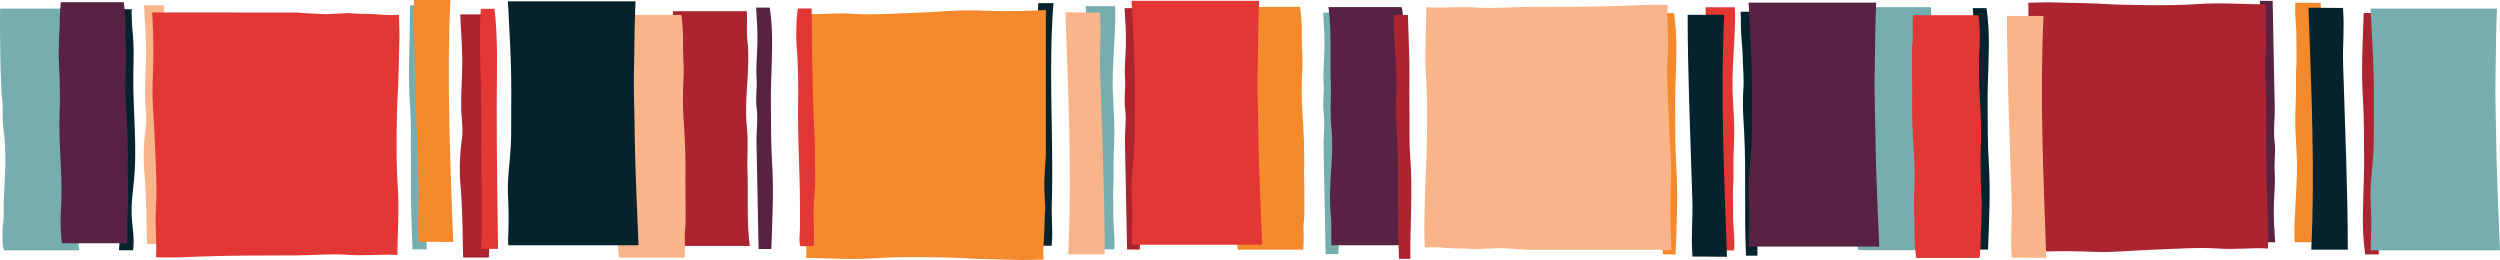
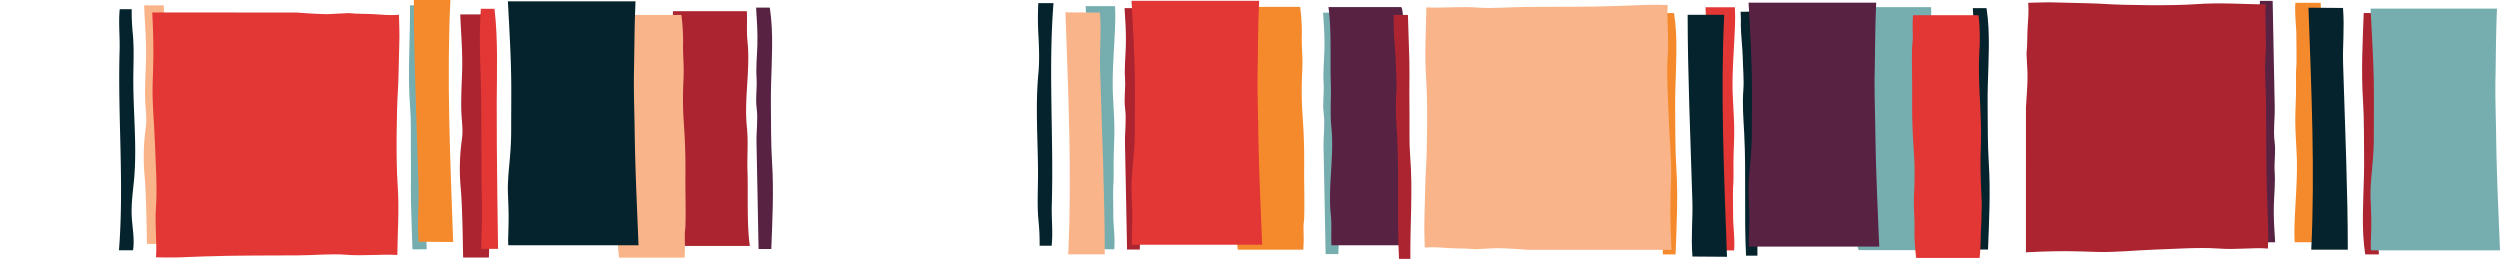
<svg xmlns="http://www.w3.org/2000/svg" width="1949.997" height="202.8" viewBox="0 0 1949.997 202.8">
  <defs>
    <clipPath id="clip-path">
      <rect id="Rectangle_1357" data-name="Rectangle 1357" width="1949.997" height="202.8" fill="none" />
    </clipPath>
    <clipPath id="clip-path-2">
      <rect id="Rectangle_1317" data-name="Rectangle 1317" width="12.974" height="189.232" fill="none" />
    </clipPath>
    <clipPath id="clip-path-3">
      <rect id="Rectangle_1318" data-name="Rectangle 1318" width="12.681" height="188.032" fill="none" />
    </clipPath>
    <clipPath id="clip-path-4">
      <rect id="Rectangle_1319" data-name="Rectangle 1319" width="13.128" height="188.276" fill="none" />
    </clipPath>
    <clipPath id="clip-path-5">
      <rect id="Rectangle_1320" data-name="Rectangle 1320" width="13.132" height="188.276" fill="none" />
    </clipPath>
    <clipPath id="clip-path-6">
      <rect id="Rectangle_1321" data-name="Rectangle 1321" width="13.125" height="188.276" fill="none" />
    </clipPath>
    <clipPath id="clip-path-11">
      <rect id="Rectangle_1326" data-name="Rectangle 1326" width="61.881" height="188.522" fill="none" />
    </clipPath>
    <clipPath id="clip-path-12">
      <rect id="Rectangle_1327" data-name="Rectangle 1327" width="60.095" height="183.079" fill="none" />
    </clipPath>
    <clipPath id="clip-path-13">
      <rect id="Rectangle_1328" data-name="Rectangle 1328" width="62.222" height="189.553" fill="none" />
    </clipPath>
    <clipPath id="clip-path-14">
      <rect id="Rectangle_1329" data-name="Rectangle 1329" width="60.096" height="185.797" fill="none" />
    </clipPath>
    <clipPath id="clip-path-15">
-       <rect id="Rectangle_1330" data-name="Rectangle 1330" width="54.082" height="188.068" fill="none" />
-     </clipPath>
+       </clipPath>
    <clipPath id="clip-path-16">
      <rect id="Rectangle_1331" data-name="Rectangle 1331" width="54.455" height="189.364" fill="none" />
    </clipPath>
    <clipPath id="clip-path-17">
      <rect id="Rectangle_1332" data-name="Rectangle 1332" width="54.455" height="189.365" fill="none" />
    </clipPath>
    <clipPath id="clip-path-19">
      <rect id="Rectangle_1334" data-name="Rectangle 1334" width="13.87" height="190.294" fill="none" />
    </clipPath>
    <clipPath id="clip-path-20">
      <rect id="Rectangle_1335" data-name="Rectangle 1335" width="13.868" height="190.294" fill="none" />
    </clipPath>
    <clipPath id="clip-path-21">
      <rect id="Rectangle_1336" data-name="Rectangle 1336" width="13.868" height="190.293" fill="none" />
    </clipPath>
    <clipPath id="clip-path-22">
      <rect id="Rectangle_1337" data-name="Rectangle 1337" width="16.35" height="186.108" fill="none" />
    </clipPath>
    <clipPath id="clip-path-23">
      <rect id="Rectangle_1338" data-name="Rectangle 1338" width="23.411" height="189.658" fill="none" />
    </clipPath>
    <clipPath id="clip-path-24">
      <rect id="Rectangle_1339" data-name="Rectangle 1339" width="23.417" height="189.658" fill="none" />
    </clipPath>
    <clipPath id="clip-path-25">
      <rect id="Rectangle_1340" data-name="Rectangle 1340" width="23.052" height="186.744" fill="none" />
    </clipPath>
    <clipPath id="clip-path-26">
      <rect id="Rectangle_1341" data-name="Rectangle 1341" width="23.41" height="189.658" fill="none" />
    </clipPath>
    <clipPath id="clip-path-27">
      <rect id="Rectangle_1342" data-name="Rectangle 1342" width="192.807" height="191.133" fill="none" />
    </clipPath>
    <clipPath id="clip-path-28">
      <rect id="Rectangle_1343" data-name="Rectangle 1343" width="188.992" height="194.992" fill="none" />
    </clipPath>
    <clipPath id="clip-path-29">
      <rect id="Rectangle_1344" data-name="Rectangle 1344" width="192.809" height="191.133" fill="none" />
    </clipPath>
    <clipPath id="clip-path-30">
      <rect id="Rectangle_1345" data-name="Rectangle 1345" width="188.991" height="194.992" fill="none" />
    </clipPath>
    <clipPath id="clip-path-31">
      <rect id="Rectangle_1346" data-name="Rectangle 1346" width="101.933" height="190.265" fill="none" />
    </clipPath>
    <clipPath id="clip-path-32">
      <rect id="Rectangle_1347" data-name="Rectangle 1347" width="101.935" height="190.265" fill="none" />
    </clipPath>
    <clipPath id="clip-path-33">
      <rect id="Rectangle_1348" data-name="Rectangle 1348" width="101" height="188.522" fill="none" />
    </clipPath>
    <clipPath id="clip-path-34">
      <rect id="Rectangle_1349" data-name="Rectangle 1349" width="101.928" height="190.265" fill="none" />
    </clipPath>
    <clipPath id="clip-path-35">
      <rect id="Rectangle_1350" data-name="Rectangle 1350" width="14.831" height="185.404" fill="none" />
    </clipPath>
    <clipPath id="clip-path-36">
      <rect id="Rectangle_1351" data-name="Rectangle 1351" width="30.679" height="188.757" fill="none" />
    </clipPath>
    <clipPath id="clip-path-37">
      <rect id="Rectangle_1352" data-name="Rectangle 1352" width="30.681" height="188.757" fill="none" />
    </clipPath>
    <clipPath id="clip-path-39">
-       <rect id="Rectangle_1354" data-name="Rectangle 1354" width="30.674" height="188.757" fill="none" />
-     </clipPath>
+       </clipPath>
    <clipPath id="clip-path-41">
      <rect id="Rectangle_1356" data-name="Rectangle 1356" width="14.199" height="187.222" fill="none" />
    </clipPath>
  </defs>
  <g id="Group_997" data-name="Group 997" clip-path="url(#clip-path)">
    <g id="Group_879" data-name="Group 879" transform="translate(808.762 2.421)" style="mix-blend-mode: multiply;isolation: isolate">
      <g id="Group_878" data-name="Group 878">
        <g id="Group_877" data-name="Group 877" clip-path="url(#clip-path-2)">
          <path id="Path_314" data-name="Path 314" d="M1188.642,3.52c-4.124,52.339.22,104.52-1.339,157.337-.307,10.39,1.011,21.561-.108,31.895h-9.384a169.407,169.407,0,0,0-.777-18.453c-1.3-13.152-.458-23.875-.479-38.2-.039-25.78-2.153-52.088.3-77.749.88-9.2.545-18.4.143-27.631a237.308,237.308,0,0,1-.222-27.2Z" transform="translate(-1175.671 -3.52)" fill="#05232c" />
        </g>
      </g>
    </g>
    <g id="Group_882" data-name="Group 882" transform="translate(92.788 7.17)" style="mix-blend-mode: multiply;isolation: isolate">
      <g id="Group_881" data-name="Group 881">
        <g id="Group_880" data-name="Group 880" clip-path="url(#clip-path-3)">
          <path id="Path_315" data-name="Path 315" d="M134.883,198.456c4.1-52.008-1.035-103.858.514-156.34.3-10.324-1.005-21.425.106-31.693h9.325a168.378,168.378,0,0,0,.772,18.336c1.289,13.069.455,23.724.477,37.953.038,25.617,2.955,51.759.515,77.256-.875,9.138-2.175,18.284-1.776,27.456.393,9.032,2.429,18.1,1.038,27.032Z" transform="translate(-134.883 -10.423)" fill="#05232c" />
        </g>
      </g>
    </g>
    <g id="Group_885" data-name="Group 885" transform="translate(589.746 5.937)" style="mix-blend-mode: multiply;isolation: isolate">
      <g id="Group_884" data-name="Group 884">
        <g id="Group_883" data-name="Group 883" clip-path="url(#clip-path-4)">
          <path id="Path_316" data-name="Path 316" d="M869.162,196.907c.847-22.573,2.021-45.188.591-67.731-.962-15.17-.736-30.323-.907-45.523-.222-19.89,1.67-39.79.685-59.657-.28-5.646-.792-9.762-1.535-15.365H857.3c.642,9.651,1.277,19.321,1.009,28.991-.242,8.7-1.214,17.4-.633,26.076.52,7.783-.98,15.422.038,23.154,1.182,8.972-.268,18.044-.089,27.094q.451,22.889.9,45.779c.239,12.1.478,25.088.716,37.183Z" transform="translate(-857.295 -8.631)" fill="#582343" />
        </g>
      </g>
    </g>
    <g id="Group_888" data-name="Group 888" transform="translate(1761.483 0.676)" style="mix-blend-mode: multiply;isolation: isolate">
      <g id="Group_887" data-name="Group 887">
        <g id="Group_886" data-name="Group 886" clip-path="url(#clip-path-5)">
          <path id="Path_317" data-name="Path 317" d="M2561.877.983c-.847,22.573-2.022,45.188-.592,67.731.962,15.17.737,30.323.907,45.523.222,19.891-1.669,39.79-.685,59.657.279,5.646.792,9.762,1.534,15.365h10.7c-.643-9.652-1.279-19.321-1.01-28.991.242-8.7,1.214-17.4.634-26.076-.52-7.783.98-15.422-.038-23.154-1.182-8.972.268-18.044.089-27.094q-.45-22.889-.9-45.779c-.239-12.1-.478-25.088-.716-37.183Z" transform="translate(-2560.611 -0.983)" fill="#582343" />
        </g>
      </g>
    </g>
    <g id="Group_891" data-name="Group 891" transform="translate(1032.045 9.881)" style="mix-blend-mode: multiply;isolation: isolate">
      <g id="Group_890" data-name="Group 890">
        <g id="Group_889" data-name="Group 889" clip-path="url(#clip-path-6)">
          <path id="Path_318" data-name="Path 318" d="M1512.116,202.639c.847-22.573,2.021-45.188.591-67.731-.963-15.17-.737-30.323-.907-45.523-.222-19.891,1.669-39.79.685-59.657-.28-5.646-.792-9.762-1.534-15.365h-10.7c.643,9.652,1.278,19.322,1.01,28.992-.241,8.7-1.213,17.4-.633,26.076.52,7.783-.979,15.422.038,23.154,1.182,8.972-.268,18.044-.09,27.094q.452,22.889.9,45.779c.239,12.1.477,25.088.716,37.183Z" transform="translate(-1500.25 -14.363)" fill="#76aeb0" />
        </g>
      </g>
    </g>
    <g id="Group_894" data-name="Group 894" transform="translate(1538.791 6.348)" style="mix-blend-mode: multiply;isolation: isolate">
      <g id="Group_893" data-name="Group 893">
        <g id="Group_892" data-name="Group 892" clip-path="url(#clip-path-6)">
          <path id="Path_319" data-name="Path 319" d="M2248.755,197.5c.848-22.573,2.021-45.189.592-67.731-.963-15.17-.736-30.323-.906-45.523-.223-19.891,1.669-39.79.684-59.657-.28-5.646-.792-9.762-1.534-15.365h-10.7c.642,9.651,1.277,19.321,1.009,28.991-.241,8.7-1.213,17.4-.633,26.076.52,7.783-.98,15.422.038,23.154,1.182,8.972-.268,18.044-.089,27.094q.452,22.889.9,45.779c.238,12.1.477,25.088.715,37.183Z" transform="translate(-2236.89 -9.228)" fill="#05232c" />
        </g>
      </g>
    </g>
    <g id="Group_897" data-name="Group 897" transform="translate(1842.43 10.138)" style="mix-blend-mode: multiply;isolation: isolate">
      <g id="Group_896" data-name="Group 896">
        <g id="Group_895" data-name="Group 895" clip-path="url(#clip-path-5)">
          <path id="Path_320" data-name="Path 320" d="M2679.545,14.737c-.847,22.573-2.021,45.188-.59,67.731.962,15.17.735,30.323.9,45.524.223,19.89-1.667,39.79-.684,59.657.281,5.646.793,9.761,1.536,15.365h10.7c-.643-9.651-1.276-19.321-1.009-28.991.241-8.7,1.213-17.4.633-26.076-.52-7.783.98-15.422-.039-23.154-1.182-8.972.269-18.044.09-27.093q-.45-22.89-.9-45.779c-.239-12.1-.477-25.088-.717-37.184Z" transform="translate(-2678.28 -14.737)" fill="#ab2430" />
        </g>
      </g>
    </g>
    <g id="Group_900" data-name="Group 900" transform="translate(877.161 6.348)" style="mix-blend-mode: multiply;isolation: isolate">
      <g id="Group_899" data-name="Group 899">
        <g id="Group_898" data-name="Group 898" clip-path="url(#clip-path-5)">
          <path id="Path_321" data-name="Path 321" d="M1286.969,197.5c.847-22.573,2.021-45.189.591-67.731-.962-15.17-.737-30.323-.907-45.523-.222-19.891,1.67-39.79.686-59.657-.28-5.646-.793-9.762-1.535-15.365h-10.7c.642,9.651,1.277,19.321,1.009,28.991-.241,8.7-1.214,17.4-.633,26.076.52,7.783-.98,15.422.038,23.154,1.182,8.972-.268,18.044-.089,27.094q.451,22.889.9,45.779c.239,12.1.477,25.088.716,37.183Z" transform="translate(-1275.101 -9.228)" fill="#ab2430" />
        </g>
      </g>
    </g>
    <g id="Group_903" data-name="Group 903" transform="translate(1295.07 10.174)" style="mix-blend-mode: multiply;isolation: isolate">
      <g id="Group_902" data-name="Group 902">
        <g id="Group_901" data-name="Group 901" clip-path="url(#clip-path-6)">
          <path id="Path_322" data-name="Path 322" d="M1894.467,203.065c.847-22.573,2.021-45.188.591-67.732-.962-15.17-.736-30.323-.906-45.523-.223-19.891,1.67-39.79.685-59.657-.28-5.646-.792-9.762-1.534-15.365h-10.7c.643,9.651,1.277,19.321,1.009,28.991-.242,8.7-1.214,17.4-.633,26.076.52,7.783-.98,15.422.038,23.154,1.182,8.972-.268,18.044-.089,27.094q.451,22.889.9,45.779c.239,12.1.477,25.088.716,37.183Z" transform="translate(-1882.6 -14.789)" fill="#f58a2c" />
        </g>
      </g>
    </g>
    <g id="Group_906" data-name="Group 906" transform="translate(0 6.731)" style="mix-blend-mode: multiply;isolation: isolate">
      <g id="Group_905" data-name="Group 905">
        <g id="Group_904" data-name="Group 904" clip-path="url(#clip-path-11)">
-           <path id="Path_323" data-name="Path 323" d="M59.463,9.785c.418,7.71-.337,16.192.49,23.869,2.479,22.992-2.829,46.293-.455,69.3,1.255,12.156.052,23.093.479,35.307.636,18.151-.7,42.078,1.9,60.05H3.392c-1.961-2.781-1.606-16.961-1-20.657a57.656,57.656,0,0,0,.466-9.792c-.121-13.376,1.425-26.753,1.3-40.129-.072-7.862-.146-15.761-1.414-23.518-1.123-6.865-.1-17.418-1.11-24.3C.364,71.258-.306,19.668.136,9.785Z" transform="translate(0 -9.785)" fill="#76aeb0" />
-         </g>
+           </g>
      </g>
    </g>
    <g id="Group_909" data-name="Group 909" transform="translate(524.79 8.728)" style="mix-blend-mode: multiply;isolation: isolate">
      <g id="Group_908" data-name="Group 908">
        <g id="Group_907" data-name="Group 907" clip-path="url(#clip-path-12)">
          <path id="Path_324" data-name="Path 324" d="M820.617,12.687c.405,7.488-.327,15.724.477,23.179,2.408,22.329-2.747,44.956-.442,67.3,1.218,11.805.05,22.426.465,34.288.617,17.628-.679,40.864,1.847,58.316h-56.8c-1.9-2.7-1.559-16.471-.976-20.06a56.023,56.023,0,0,0,.453-9.509c-.118-12.991,1.384-25.981,1.267-38.97-.069-7.635-.142-15.306-1.373-22.839-1.09-6.667-.1-16.915-1.078-23.6-1.234-8.4-1.885-58.5-1.456-68.1Z" transform="translate(-762.87 -12.687)" fill="#ab2430" />
        </g>
      </g>
    </g>
    <g id="Group_912" data-name="Group 912" transform="translate(1446.418 5.569)" style="mix-blend-mode: multiply;isolation: isolate">
      <g id="Group_911" data-name="Group 911">
        <g id="Group_910" data-name="Group 910" clip-path="url(#clip-path-13)">
          <path id="Path_325" data-name="Path 325" d="M2162.4,8.1c.419,7.753-.339,16.281.493,24,2.493,23.118-2.845,46.545-.458,69.675,1.262,12.223.053,23.219.483,35.5.639,18.251-.7,42.309,1.912,60.378h-58.809c-1.972-2.8-1.614-17.054-1.01-20.77a58.066,58.066,0,0,0,.47-9.846c-.123-13.449,1.432-26.9,1.311-40.348-.072-7.9-.146-15.847-1.421-23.646-1.129-6.9-.1-17.514-1.115-24.434-1.278-8.7-1.952-60.572-1.507-70.509Z" transform="translate(-2102.611 -8.096)" fill="#76aeb0" />
        </g>
      </g>
    </g>
    <g id="Group_915" data-name="Group 915" transform="translate(1036.179 5.498)" style="mix-blend-mode: multiply;isolation: isolate">
      <g id="Group_914" data-name="Group 914">
        <g id="Group_913" data-name="Group 913" clip-path="url(#clip-path-14)">
          <path id="Path_326" data-name="Path 326" d="M1508.609,193.788c-.405-7.6.327-15.958-.477-23.523-2.408-22.66,2.747-45.623.441-68.295-1.218-11.981-.049-22.758-.465-34.8-.617-17.889.679-41.47-1.847-59.181h56.8c1.9,2.741,1.558,16.716.975,20.358a57.714,57.714,0,0,0-.454,9.65c.118,13.183-1.384,26.366-1.266,39.549.069,7.748.142,15.533,1.373,23.177,1.09,6.766.1,17.167,1.078,23.95,1.235,8.527,1.885,59.372,1.456,69.111Z" transform="translate(-1506.26 -7.992)" fill="#582343" />
        </g>
      </g>
    </g>
    <g id="Group_918" data-name="Group 918" transform="translate(45.767 1.7)" style="mix-blend-mode: multiply;isolation: isolate">
      <g id="Group_917" data-name="Group 917">
        <g id="Group_916" data-name="Group 916" clip-path="url(#clip-path-15)">
          <path id="Path_327" data-name="Path 327" d="M117.336,2.471a165.148,165.148,0,0,1,1.335,20.511c-.37,11.021.857,17.258.3,29.173-1.585,33.729,1.971,34.448,1.46,78.147-.067,5.767.565,32.9-.2,38.614-.754,5.651.378,12.1-.5,21.624H69.083C67.8,182,67.994,169.672,68.236,165.4c1.721-30.451-2.074-48.668-.926-79.146.474-12.578-.141-27.568-.723-40.141-.2-4.359.188-8.708.2-13.071.01-4.127.507-10.128.549-14.255.067-6.632.4-11.82.872-16.319Z" transform="translate(-66.529 -2.471)" fill="#582343" />
        </g>
      </g>
    </g>
    <g id="Group_921" data-name="Group 921" transform="translate(480.34 11.637)" style="mix-blend-mode: multiply;isolation: isolate">
      <g id="Group_920" data-name="Group 920">
        <g id="Group_919" data-name="Group 919" clip-path="url(#clip-path-16)">
          <path id="Path_328" data-name="Path 328" d="M749.412,16.916a166.333,166.333,0,0,1,1.345,20.653c-.373,11.1.863,17.376.3,29.374-1.6,33.962,1.984,34.685,1.47,78.684-.067,5.807.569,33.124-.2,38.88-.759,5.69.38,12.184-.508,21.773H700.826c-1.288-8.6-1.1-21.012-.853-25.31,1.733-30.66-2.089-49-.932-79.692.477-12.665-.142-27.757-.728-40.418-.2-4.388.19-8.767.2-13.161.01-4.156.51-10.2.552-14.353.067-6.678.407-11.9.878-16.431Z" transform="translate(-698.255 -16.916)" fill="#fab48a" />
        </g>
      </g>
    </g>
    <g id="Group_924" data-name="Group 924" transform="translate(962.951 5.364)" style="mix-blend-mode: multiply;isolation: isolate">
      <g id="Group_923" data-name="Group 923">
        <g id="Group_922" data-name="Group 922" clip-path="url(#clip-path-17)">
          <path id="Path_329" data-name="Path 329" d="M1450.968,7.8a166.51,166.51,0,0,1,1.345,20.653c-.374,11.1.863,17.376.3,29.374-1.6,33.962,1.985,34.685,1.471,78.684-.067,5.807.57,33.125-.2,38.88-.76,5.69.38,12.184-.508,21.773h-50.994c-1.288-8.6-1.1-21.012-.853-25.31,1.733-30.66-2.088-49-.932-79.691.476-12.665-.143-27.758-.728-40.418-.2-4.389.19-8.768.2-13.162.01-4.156.51-10.2.553-14.353.068-6.678.407-11.9.878-16.431Z" transform="translate(-1399.811 -7.797)" fill="#f58a2c" />
        </g>
      </g>
    </g>
    <g id="Group_927" data-name="Group 927" transform="translate(1491.318 11.847)" style="mix-blend-mode: multiply;isolation: isolate">
      <g id="Group_926" data-name="Group 926">
        <g id="Group_925" data-name="Group 925" clip-path="url(#clip-path-16)">
          <path id="Path_330" data-name="Path 330" d="M2171.178,206.585a166.535,166.535,0,0,1-1.345-20.653c.374-11.1-.863-17.376-.3-29.374,1.6-33.962-1.985-34.685-1.471-78.684.069-5.807-.57-33.125.2-38.88.76-5.69-.38-12.184.508-21.773h50.994c1.288,8.6,1.1,21.012.853,25.31-1.733,30.66,2.089,49,.932,79.692-.476,12.665.143,27.757.729,40.418.2,4.388-.19,8.768-.2,13.161-.009,4.156-.51,10.2-.552,14.353-.068,6.678-.408,11.9-.879,16.431Z" transform="translate(-2167.879 -17.221)" fill="#e23734" />
        </g>
      </g>
    </g>
    <g id="Group_930" data-name="Group 930" transform="translate(319.001 4.158)" style="mix-blend-mode: multiply;isolation: isolate">
      <g id="Group_929" data-name="Group 929">
        <g id="Group_928" data-name="Group 928" clip-path="url(#clip-path-19)">
          <path id="Path_331" data-name="Path 331" d="M477.592,196.339c-.278-4.582-.213-7.379-.175-11.149.049-5.015-1.349-18.7-1.447-23.633-.194-9.8-1.069-18.142-.532-25.59.931-12.922,0-21.962-.652-34.9-1.6-31.674.181-63.347-1.422-95.02h-8.87c.289,26.113-1.96,53.5.123,79.529.9,11.19.429,22.368.562,33.594q.187,15.771.032,31.531c-.064,6.49.151,12.979.366,19.466.279,8.439.559,17.734.839,26.174Z" transform="translate(-463.722 -6.045)" fill="#76aeb0" />
        </g>
      </g>
    </g>
    <g id="Group_933" data-name="Group 933" transform="translate(1086.989 11.637)" style="mix-blend-mode: multiply;isolation: isolate">
      <g id="Group_932" data-name="Group 932">
        <g id="Group_931" data-name="Group 931" clip-path="url(#clip-path-20)">
          <path id="Path_332" data-name="Path 332" d="M1580.119,16.916c.278,4.582.213,7.379.176,11.149-.05,5.015,1.349,18.7,1.447,23.633.193,9.8,1.069,18.142.532,25.59-.931,12.922,0,21.962.652,34.9,1.6,31.674-.181,63.347,1.422,95.02h8.87c-.289-26.113,1.96-53.5-.122-79.529-.9-11.19-.429-22.368-.562-33.594q-.187-15.771-.032-31.531c.064-6.49-.15-12.979-.366-19.466-.279-8.439-.559-17.734-.839-26.174Z" transform="translate(-1580.12 -16.916)" fill="#ab2430" />
        </g>
      </g>
    </g>
    <g id="Group_936" data-name="Group 936" transform="translate(1357.691 9.129)" style="mix-blend-mode: multiply;isolation: isolate">
      <g id="Group_935" data-name="Group 935">
        <g id="Group_934" data-name="Group 934" clip-path="url(#clip-path-21)">
          <path id="Path_333" data-name="Path 333" d="M1973.632,13.271c.278,4.582.212,7.379.175,11.149-.05,5.016,1.349,18.7,1.447,23.633.194,9.8,1.069,18.142.532,25.59-.93,12.922,0,21.962.653,34.9,1.6,31.674-.181,63.347,1.422,95.02h8.87c-.289-26.114,1.961-53.5-.123-79.529-.9-11.19-.429-22.368-.562-33.594q-.187-15.771-.031-31.531c.064-6.49-.151-12.979-.366-19.466-.279-8.439-.559-17.734-.838-26.174Z" transform="translate(-1973.631 -13.271)" fill="#05232c" />
        </g>
      </g>
    </g>
    <g id="Group_939" data-name="Group 939" transform="translate(112.11 4.156)" style="mix-blend-mode: multiply;isolation: isolate">
      <g id="Group_938" data-name="Group 938">
        <g id="Group_937" data-name="Group 937" clip-path="url(#clip-path-22)">
          <path id="Path_334" data-name="Path 334" d="M165.537,192.15c-.226-.38-.315-35.629-1.912-53.313a163.18,163.18,0,0,1,.918-37.22c1.191-8.459-.475-14.769-.53-25.261-.072-13.8.87-24.6.8-33.906-.107-14.322-1.04-23.2-1.53-36.408h15.25c.734,8.006-.775,19.25-.738,25.694.022,3.779-.283,19.408,0,23.167.463,6.248.215,12.55.261,18.832.06,8,.6,15.983.577,23.982-.026,10.149-.949,20.252-1.224,30.393-.575,21.109,2.852,49.151,1.657,64.039Z" transform="translate(-162.97 -6.042)" fill="#fab48a" />
        </g>
      </g>
    </g>
    <g id="Group_942" data-name="Group 942" transform="translate(358.679 11.212)" style="mix-blend-mode: multiply;isolation: isolate">
      <g id="Group_941" data-name="Group 941">
        <g id="Group_940" data-name="Group 940" clip-path="url(#clip-path-23)">
          <path id="Path_335" data-name="Path 335" d="M544.012,205.956c.749-8.159-.79-19.617-.752-26.185.023-3.851-.288-19.778,0-23.609.471-6.367.219-12.79.266-19.191.061-8.151.608-16.287.588-24.439-.026-10.343-.967-20.638-1.248-30.973-.586-21.513,2.907-50.088,1.69-65.261H521.72c.5,13.459,1.451,22.507,1.559,37.1.07,9.483-.889,20.49-.816,34.553.055,10.692,1.754,17.123.54,25.742a166.214,166.214,0,0,0-.936,37.93c1.627,18.021,1.718,53.943,1.948,54.33Z" transform="translate(-521.4 -16.298)" fill="#ab2430" />
        </g>
      </g>
    </g>
    <g id="Group_945" data-name="Group 945" transform="translate(846.508 4.783)" style="mix-blend-mode: multiply;isolation: isolate">
      <g id="Group_944" data-name="Group 944">
        <g id="Group_943" data-name="Group 943" clip-path="url(#clip-path-24)">
          <path id="Path_336" data-name="Path 336" d="M1253.155,196.611c.749-8.159-.79-19.617-.752-26.185.023-3.851-.288-19.778,0-23.609.471-6.367.219-12.79.266-19.191.061-8.151.608-16.287.587-24.439-.026-10.343-.966-20.638-1.248-30.973-.585-21.512,2.907-50.089,1.689-65.261h-22.831c.5,13.459,1.451,22.507,1.559,37.1.071,9.483-.889,20.49-.816,34.553.055,10.692,1.755,17.123.54,25.742a166.186,166.186,0,0,0-.936,37.93c1.627,18.021,1.718,53.943,1.948,54.33Z" transform="translate(-1230.541 -6.953)" fill="#76aeb0" />
        </g>
      </g>
    </g>
    <g id="Group_948" data-name="Group 948" transform="translate(1789.647 2.208)" style="mix-blend-mode: multiply;isolation: isolate">
      <g id="Group_947" data-name="Group 947">
        <g id="Group_946" data-name="Group 946" clip-path="url(#clip-path-25)">
          <path id="Path_337" data-name="Path 337" d="M2602.334,3.21c-.737,8.033.778,19.316.74,25.782-.023,3.792.283,19.475,0,23.246-.465,6.27-.216,12.594-.263,18.9-.059,8.026-.6,16.037-.578,24.063.026,10.184.95,20.321,1.228,30.5.577,21.182-2.862,49.319-1.663,64.258h22.481c-.492-13.252-1.429-22.161-1.536-36.532-.068-9.337.875-20.175.8-34.022-.055-10.528-1.728-16.859-.532-25.347a163.637,163.637,0,0,0,.92-37.348c-1.6-17.744-1.69-53.114-1.916-53.5Z" transform="translate(-2601.549 -3.21)" fill="#f58a2c" />
        </g>
      </g>
    </g>
    <g id="Group_951" data-name="Group 951" transform="translate(1329.974 5.657)" style="mix-blend-mode: multiply;isolation: isolate">
      <g id="Group_950" data-name="Group 950">
        <g id="Group_949" data-name="Group 949" clip-path="url(#clip-path-26)">
          <path id="Path_338" data-name="Path 338" d="M1955.951,197.881c.749-8.159-.79-19.617-.752-26.185.023-3.851-.288-19.778,0-23.609.471-6.367.218-12.79.266-19.191.061-8.151.608-16.287.587-24.439-.025-10.343-.966-20.638-1.248-30.973-.586-21.513,2.907-50.089,1.689-65.261h-22.831c.5,13.459,1.451,22.507,1.559,37.1.071,9.483-.889,20.49-.815,34.553.055,10.692,1.754,17.123.54,25.743a166.206,166.206,0,0,0-.936,37.93c1.627,18.021,1.718,53.943,1.948,54.33Z" transform="translate(-1933.339 -8.223)" fill="#e23734" />
        </g>
      </g>
    </g>
    <g id="Group_954" data-name="Group 954" transform="translate(118.757 9.737)" style="mix-blend-mode: multiply;isolation: isolate">
      <g id="Group_953" data-name="Group 953">
        <g id="Group_952" data-name="Group 952" clip-path="url(#clip-path-27)">
          <path id="Path_339" data-name="Path 339" d="M365.322,38.356c.326-7.524-.11-13.6-.238-22.381-7.156.512-12.574-.049-19.709-.506-6.587-.423-12.709-.033-19.273-.843-.524-.065-10.683.641-15.966.8-6.743.206-25.39-1.248-25.39-1.248-30.665-.078-81.449.056-112.114-.022.278,5.125.894,17.286.894,31.943,0,7.769-.391,16.23-.6,24-.406,15.524,1.263,29.97,1.784,45.49.473,14.124,1.906,35.591.872,49.771-1.149,15.779.926,26.972-.039,39.713,7.34.415,18.535.173,25.877-.214,3.526-.186,7.638-.271,11.633-.422,10.006-.378,26.384-.665,36.4-.685,12.061-.025,24.552-.125,36.566-.142,12.25-.017,25.9-1.432,38.112-.471,13.068,1.027,26.605-.567,39.691.142.08-16.555,1.616-35.614.188-55.168-1.324-18.139-.79-56.741.134-71.278.533-8.382.686-18.364.848-25.038s.328-13.439.328-13.439" transform="translate(-172.633 -14.155)" fill="#e23734" />
        </g>
      </g>
    </g>
    <g id="Group_957" data-name="Group 957" transform="translate(626.807 7.808)" style="mix-blend-mode: multiply;isolation: isolate">
      <g id="Group_956" data-name="Group 956">
        <g id="Group_955" data-name="Group 955" clip-path="url(#clip-path-28)">
-           <path id="Path_340" data-name="Path 340" d="M1076.23,206.222c7.441.329,13.451-.111,22.13-.241-.506-7.237.048-12.717.5-19.932.418-6.662.032-12.853.833-19.491.064-.53-.634-10.8-.792-16.147-.2-6.819,1.233-25.677,1.233-25.677.077-31.012-.055-82.372.022-113.384-5.068.281-17.093.9-31.585.9-7.681,0-16.049-.4-23.727-.6-15.349-.411-29.635,1.277-44.98,1.8-13.966.479-35.192,1.928-49.214.883-15.6-1.163-26.669.936-39.268-.04-.411,7.424-.171,18.746.211,26.17.184,3.565.268,7.725.417,11.765.374,10.119.658,26.682.678,36.808.025,12.2.124,24.83.14,36.98.017,12.389,1.415,26.192.466,38.545-1.015,13.215.561,26.906-.14,40.141,16.369.08,35.215,1.634,54.55.19,17.936-1.339,56.106-.8,70.479.135,8.287.539,18.158.693,24.757.858l13.289.331" transform="translate(-911.169 -11.35)" fill="#f58a2c" />
-         </g>
+           </g>
      </g>
    </g>
    <g id="Group_960" data-name="Group 960" transform="translate(1110.949 3.739)" style="mix-blend-mode: multiply;isolation: isolate">
      <g id="Group_959" data-name="Group 959">
        <g id="Group_958" data-name="Group 958" clip-path="url(#clip-path-29)">
          <path id="Path_341" data-name="Path 341" d="M1615.07,172.367c-.326,7.524.11,13.6.238,22.381,7.156-.512,12.575.049,19.709.506,6.587.423,12.708.033,19.273.843.524.065,10.682-.641,15.966-.8,6.743-.206,25.39,1.247,25.39,1.247,30.664.078,81.449-.056,112.114.023-.278-5.125-.894-17.286-.894-31.943,0-7.769.392-16.23.595-24,.406-15.524-1.263-29.97-1.784-45.49-.474-14.124-1.906-35.591-.872-49.771,1.149-15.779-.926-26.972.038-39.713-7.34-.415-18.535-.173-25.876.214-3.525.185-7.638.271-11.633.422-10.006.378-26.384.665-36.4.685-12.062.025-24.552.125-36.566.142-12.25.017-25.9,1.432-38.112.471-13.067-1.027-26.605.567-39.691-.142-.081,16.555-1.616,35.614-.189,55.168,1.325,18.139.791,56.741-.133,71.278-.533,8.382-.686,18.364-.848,25.038s-.328,13.439-.328,13.439" transform="translate(-1614.95 -5.435)" fill="#fab48a" />
        </g>
      </g>
    </g>
    <g id="Group_963" data-name="Group 963" transform="translate(1580.224 1.809)" style="mix-blend-mode: multiply;isolation: isolate">
      <g id="Group_962" data-name="Group 962">
        <g id="Group_961" data-name="Group 961" clip-path="url(#clip-path-30)">
          <path id="Path_342" data-name="Path 342" d="M2321.046,2.75c-7.441-.33-13.451.111-22.13.241.5,7.237-.048,12.717-.5,19.932-.418,6.662-.033,12.853-.833,19.491-.064.53.633,10.8.792,16.147.2,6.819-1.233,25.677-1.233,25.677-.077,31.012.055,82.372-.021,113.384,5.067-.281,17.092-.9,31.584-.9,7.681,0,16.049.4,23.727.6,15.35.411,29.635-1.277,44.98-1.8,13.965-.479,35.192-1.927,49.214-.883,15.6,1.163,26.668-.936,39.267.04.411-7.424.171-18.746-.211-26.17-.183-3.565-.268-7.725-.416-11.765-.375-10.119-.658-26.682-.678-36.808-.025-12.2-.124-24.83-.141-36.98-.016-12.389-1.414-26.192-.466-38.545,1.016-13.215-.56-26.906.14-40.141-16.369-.08-35.214-1.634-54.549-.19-17.936,1.339-56.1.8-70.48-.136-8.287-.539-18.158-.693-24.758-.858l-13.288-.331" transform="translate(-2297.119 -2.63)" fill="#ab2430" />
        </g>
      </g>
    </g>
    <g id="Group_966" data-name="Group 966" transform="translate(396.128 1.03)" style="mix-blend-mode: multiply;isolation: isolate">
      <g id="Group_965" data-name="Group 965">
        <g id="Group_964" data-name="Group 964" clip-path="url(#clip-path-31)">
          <path id="Path_343" data-name="Path 343" d="M675.417,1.5c-.948,21.949-.812,36.3-1.212,55.25-.282,13.374.267,28.044.476,42.134.4,26.915,1.041,42.937,1.969,65.734q.331,8.13.67,16.26l.451,10.887H576.188a60.282,60.282,0,0,1-.042-7.345c.455-15.841.371-17.278-.237-33.114-.573-14.931,2.521-28.128,2.521-49.224,0-28.11.5-37.429-.845-67.125-.419-9.288-1.572-31.218-1.742-33.456Z" transform="translate(-575.838 -1.497)" fill="#05232c" />
        </g>
      </g>
    </g>
    <g id="Group_969" data-name="Group 969" transform="translate(1363.868 2.078)" style="mix-blend-mode: multiply;isolation: isolate">
      <g id="Group_968" data-name="Group 968">
        <g id="Group_967" data-name="Group 967" clip-path="url(#clip-path-32)">
          <path id="Path_344" data-name="Path 344" d="M2082.189,3.021c-.948,21.949-.813,36.294-1.212,55.249-.282,13.375.267,28.044.476,42.135.4,26.915,1.04,42.937,1.969,65.734q.33,8.13.669,16.26.226,5.443.451,10.887H1982.96a60.294,60.294,0,0,1-.042-7.345c.454-15.841.371-17.278-.237-33.114-.573-14.93,2.52-28.128,2.52-49.224,0-28.11.5-37.429-.844-67.125-.42-9.288-1.572-31.219-1.742-33.456Z" transform="translate(-1982.61 -3.021)" fill="#582343" />
        </g>
      </g>
    </g>
    <g id="Group_972" data-name="Group 972" transform="translate(1849 6.731)" style="mix-blend-mode: multiply;isolation: isolate">
      <g id="Group_971" data-name="Group 971">
        <g id="Group_970" data-name="Group 970" clip-path="url(#clip-path-33)">
          <path id="Path_345" data-name="Path 345" d="M2786.492,9.785c-.94,21.748-.8,35.962-1.2,54.744-.279,13.252.265,27.787.472,41.749.4,26.668,1.03,42.543,1.95,65.131q.327,8.056.665,16.11.223,5.395.447,10.788H2688.173a59.9,59.9,0,0,1-.043-7.278c.451-15.7.368-17.12-.234-32.811-.569-14.794,2.5-27.871,2.5-48.774,0-27.853.493-37.086-.836-66.51-.417-9.2-1.558-30.933-1.726-33.15Z" transform="translate(-2687.83 -9.785)" fill="#76aeb0" />
        </g>
      </g>
    </g>
    <g id="Group_975" data-name="Group 975" transform="translate(882.575 0.647)" style="mix-blend-mode: multiply;isolation: isolate">
      <g id="Group_974" data-name="Group 974">
        <g id="Group_973" data-name="Group 973" clip-path="url(#clip-path-34)">
          <path id="Path_346" data-name="Path 346" d="M1382.546.941c-.948,21.949-.813,36.3-1.212,55.249-.282,13.375.267,28.044.476,42.135.4,26.915,1.041,42.937,1.969,65.734q.332,8.13.67,16.26.226,5.443.452,10.887H1283.316a60.417,60.417,0,0,1-.042-7.345c.455-15.841.371-17.278-.237-33.114-.573-14.93,2.52-28.128,2.52-49.224,0-28.11.5-37.429-.844-67.125-.42-9.288-1.572-31.218-1.741-33.456Z" transform="translate(-1282.968 -0.941)" fill="#e23734" />
        </g>
      </g>
    </g>
    <g id="Group_978" data-name="Group 978" transform="translate(621.084 6.603)" style="mix-blend-mode: multiply;isolation: isolate">
      <g id="Group_977" data-name="Group 977">
        <g id="Group_976" data-name="Group 976" clip-path="url(#clip-path-35)">
-           <path id="Path_347" data-name="Path 347" d="M914.835,9.6c.351,32.312.636,68.139,2.2,97.326.523,9.731.243,21.933.621,33.032.169,4.947-.675,14.81-1.059,21.376-.31,5.317-.179,10.649-.048,15.973.139,5.642.258,17.441-.23,17.7H906.014c-1.185-4.339-.4-8.406-.327-12.907.663-38.778-1.991-67.1-1.361-102.8.205-11.591-.166-27.42-1.058-38.978A160.568,160.568,0,0,1,904.013,9.6Z" transform="translate(-902.85 -9.599)" fill="#e23734" />
-         </g>
+           </g>
      </g>
    </g>
    <g id="Group_981" data-name="Group 981" transform="translate(322.791)" style="mix-blend-mode: multiply;isolation: isolate">
      <g id="Group_980" data-name="Group 980">
        <g id="Group_979" data-name="Group 979" clip-path="url(#clip-path-36)">
          <path id="Path_348" data-name="Path 348" d="M472.968,188.553c-1.237-16.736.386-28.786-.056-43.184-1.529-49.832-3.681-100.6-3.681-145.37h28.513c-2.961,61.035-.122,124.252,2.166,188.757Z" transform="translate(-469.23 0)" fill="#f58a2c" />
        </g>
      </g>
    </g>
    <g id="Group_984" data-name="Group 984" transform="translate(1800.605 6.006)" style="mix-blend-mode: multiply;isolation: isolate">
      <g id="Group_983" data-name="Group 983">
        <g id="Group_982" data-name="Group 982" clip-path="url(#clip-path-37)">
          <path id="Path_349" data-name="Path 349" d="M2644.423,8.934c1.236,16.736-.387,28.787.056,43.184,1.528,49.832,3.681,100.6,3.681,145.37h-28.513c2.961-61.035.123-124.252-2.167-188.757Z" transform="translate(-2617.48 -8.731)" fill="#05232c" />
        </g>
      </g>
    </g>
    <g id="Group_987" data-name="Group 987" transform="translate(831.029 9.64)" style="mix-blend-mode: multiply;isolation: isolate">
      <g id="Group_986" data-name="Group 986">
        <g id="Group_985" data-name="Group 985" clip-path="url(#clip-path-37)">
          <path id="Path_350" data-name="Path 350" d="M1234.98,14.217c1.237,16.736-.386,28.787.056,43.184,1.529,49.832,3.681,100.6,3.681,145.37H1210.2c2.961-61.034.123-124.251-2.166-188.756Z" transform="translate(-1208.039 -14.013)" fill="#fab48a" />
        </g>
      </g>
    </g>
    <g id="Group_990" data-name="Group 990" transform="translate(1565.434 12.405)" style="mix-blend-mode: multiply;isolation: isolate">
      <g id="Group_989" data-name="Group 989">
        <g id="Group_988" data-name="Group 988" clip-path="url(#clip-path-39)">
          <path id="Path_351" data-name="Path 351" d="M2279.354,206.587c-1.236-16.736.386-28.787-.055-43.184-1.53-49.832-3.682-100.6-3.682-145.37h28.513c-2.961,61.034-.123,124.251,2.166,188.756Z" transform="translate(-2275.619 -18.033)" fill="#fab48a" />
        </g>
      </g>
    </g>
    <g id="Group_993" data-name="Group 993" transform="translate(1316.367 11.534)" style="mix-blend-mode: multiply;isolation: isolate">
      <g id="Group_992" data-name="Group 992">
        <g id="Group_991" data-name="Group 991" clip-path="url(#clip-path-37)">
          <path id="Path_352" data-name="Path 352" d="M1917.3,205.321c-1.237-16.736.386-28.786-.057-43.184-1.53-49.832-3.681-100.6-3.681-145.37h28.513c-2.961,61.034-.122,124.251,2.166,188.756Z" transform="translate(-1913.561 -16.767)" fill="#05232c" />
        </g>
      </g>
    </g>
    <g id="Group_996" data-name="Group 996" transform="translate(374.283 6.875)" style="mix-blend-mode: multiply;isolation: isolate">
      <g id="Group_995" data-name="Group 995">
        <g id="Group_994" data-name="Group 994" clip-path="url(#clip-path-41)">
          <path id="Path_353" data-name="Path 353" d="M544.883,9.994c-1.422,17.331-.614,37.525-.111,54.955.951,32.92.04,64.265.959,97.186.252,9.033-.62,35.081-.62,35.081h13.171s-1.206-75.365-1.039-114.028c.107-24.525,1.068-49.467-1.737-73.194Z" transform="translate(-544.083 -9.994)" fill="#e23734" />
        </g>
      </g>
    </g>
  </g>
</svg>